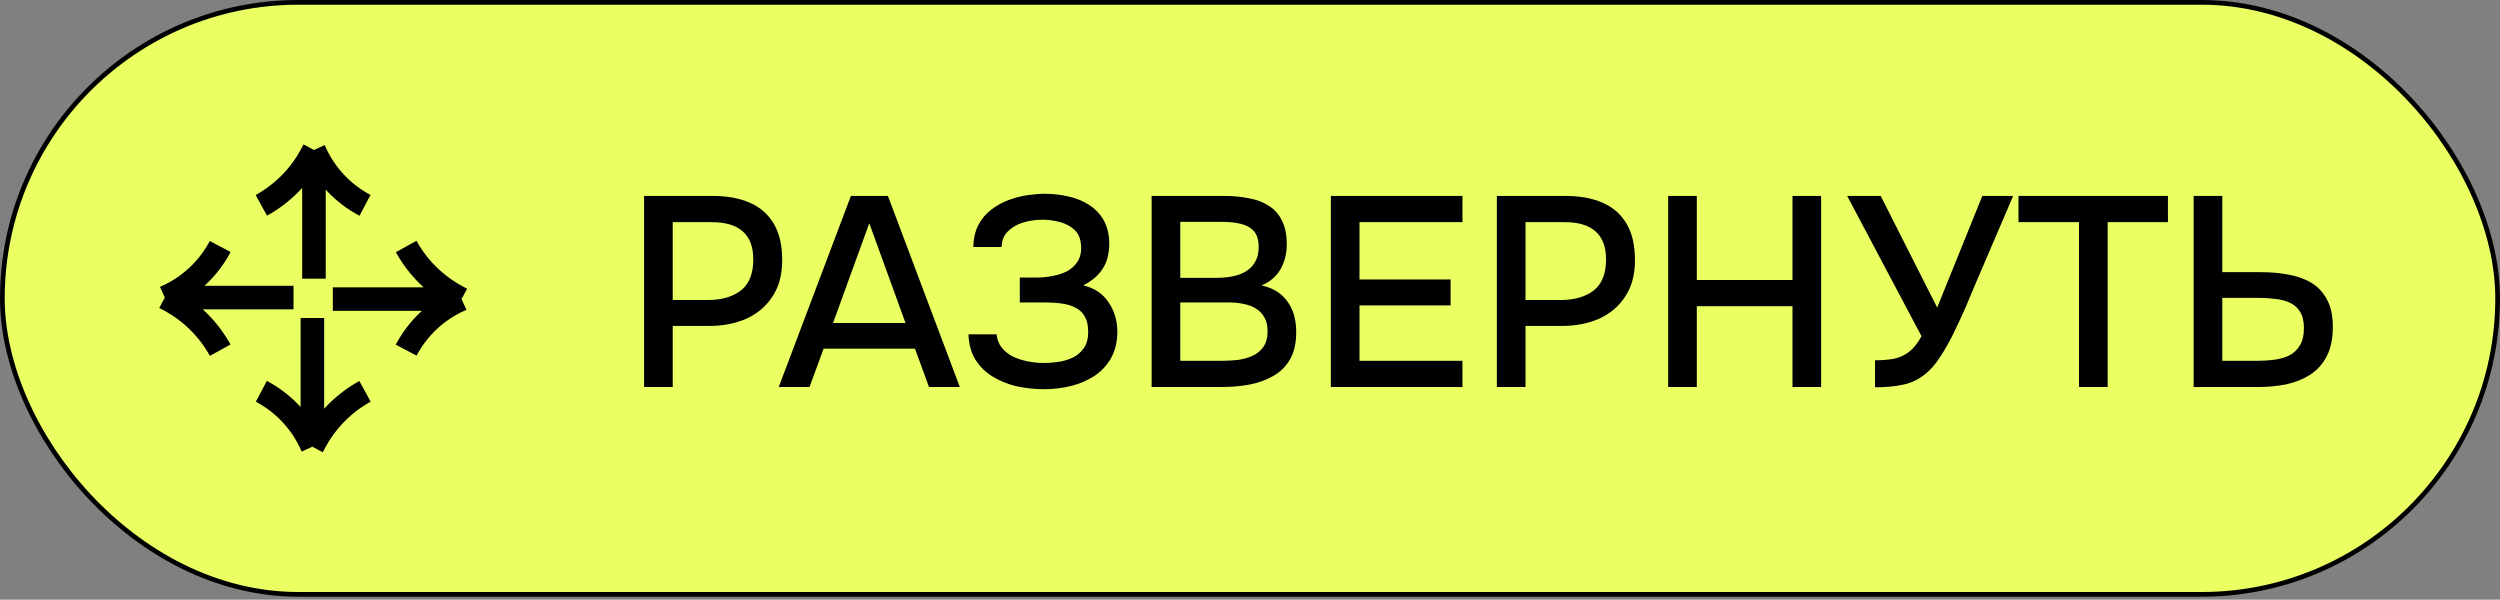
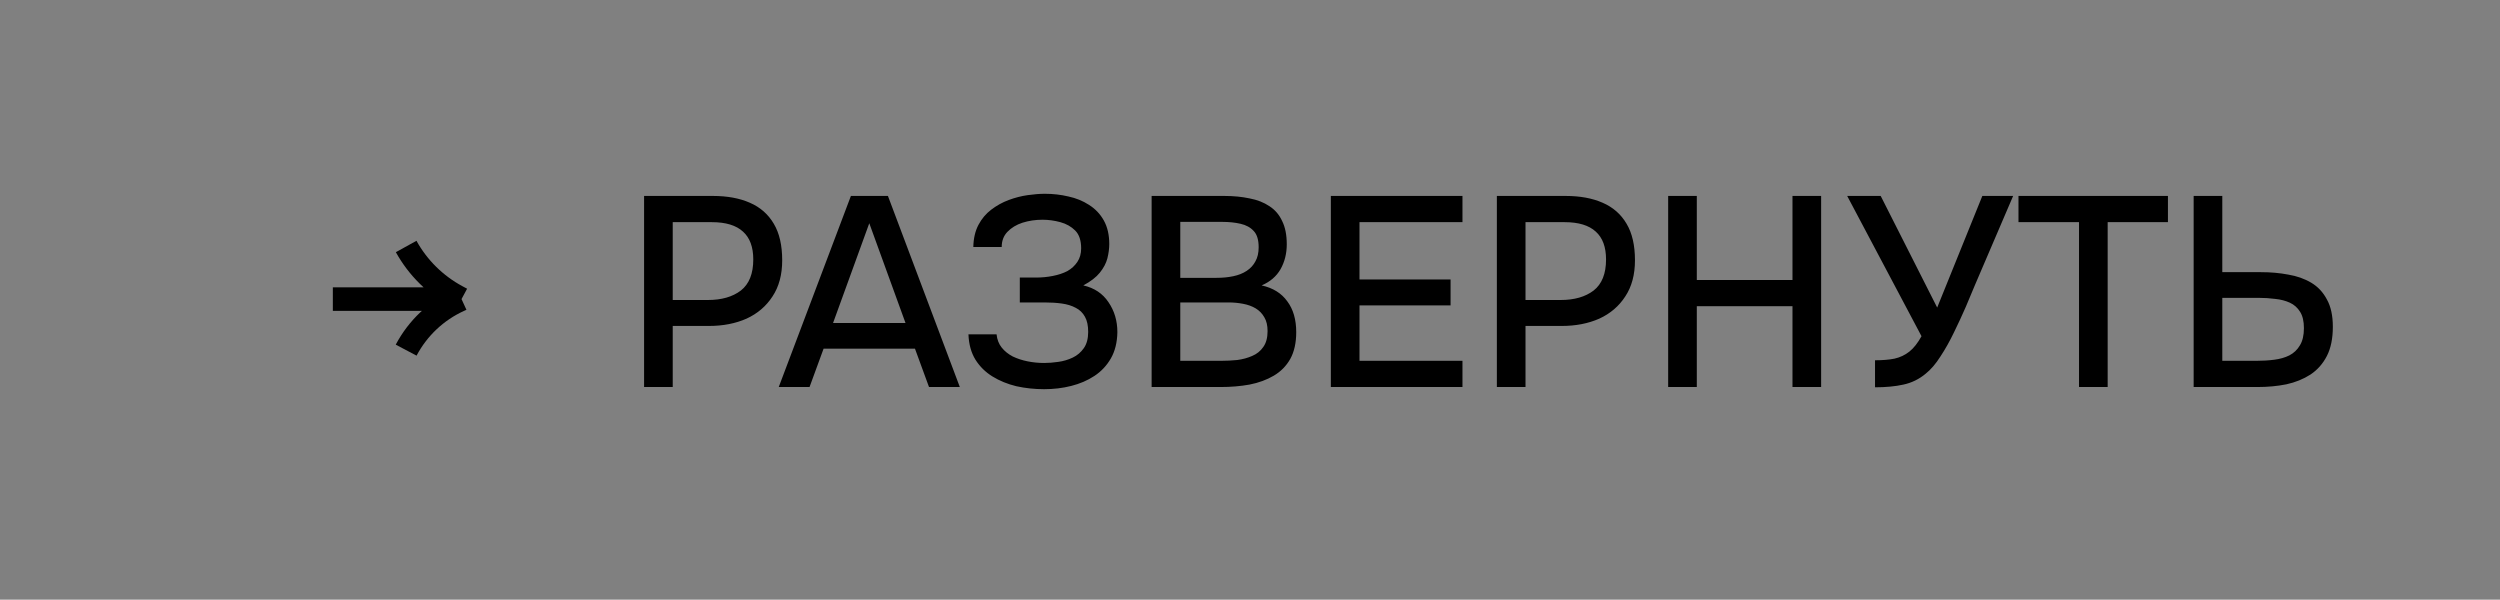
<svg xmlns="http://www.w3.org/2000/svg" width="296" height="71" viewBox="0 0 296 71" fill="none">
  <rect x="0" y="0" width="296" height="71" fill="#808080" stroke="none" />
-   <rect x="0.279" y="0.279" width="295.442" height="70.093" rx="35.046" fill="#E9FF62" />
-   <rect x="0.279" y="0.279" width="295.442" height="70.093" rx="35.046" stroke="black" stroke-width="0.558" />
-   <path d="M37.172 32.995V17.758M37.172 17.758L36.872 18.316C35.513 20.843 33.455 22.925 30.943 24.313V24.313M37.172 17.758L37.3 18.04C38.523 20.728 40.605 22.935 43.218 24.313V24.313" stroke="black" stroke-width="2.788" />
-   <path d="M36.988 37.65L36.988 52.887M36.988 52.887L37.288 52.329C38.647 49.801 40.705 47.719 43.217 46.331V46.331M36.988 52.887L36.86 52.605C35.637 49.916 33.555 47.71 30.943 46.331V46.331" stroke="black" stroke-width="2.788" />
  <path d="M39.408 35.412L54.645 35.412M54.645 35.412L54.087 35.112C51.559 33.753 49.477 31.695 48.089 29.184V29.184M54.645 35.412L54.363 35.541C51.674 36.764 49.467 38.845 48.089 41.458V41.458" stroke="black" stroke-width="2.788" />
-   <path d="M34.753 35.232L19.516 35.232M19.516 35.232L20.074 35.532C22.601 36.891 24.683 38.95 26.071 41.461V41.461M19.516 35.232L19.797 35.104C22.486 33.881 24.693 31.799 26.071 29.187V29.187" stroke="black" stroke-width="2.788" />
  <path d="M76.26 45.824V23.2H84.419C86.105 23.2 87.555 23.467 88.772 24C90.009 24.534 90.958 25.366 91.62 26.496C92.281 27.606 92.612 29.046 92.612 30.816C92.612 32.523 92.228 33.952 91.46 35.104C90.713 36.256 89.689 37.131 88.388 37.728C87.086 38.304 85.603 38.592 83.939 38.592H79.651V45.824H76.26ZM79.651 35.52H83.811C85.433 35.52 86.734 35.147 87.716 34.4C88.697 33.632 89.188 32.406 89.188 30.72C89.188 29.248 88.782 28.15 87.972 27.424C87.161 26.678 85.934 26.304 84.291 26.304H79.651V35.52ZM92.203 45.824L100.747 23.2H105.131L113.643 45.824H109.995L108.331 41.28H97.514L95.85 45.824H92.203ZM98.635 38.24H107.211L102.923 26.432L98.635 38.24ZM123.625 46.08C122.494 46.08 121.395 45.963 120.329 45.728C119.283 45.472 118.345 45.088 117.513 44.576C116.681 44.064 116.009 43.403 115.497 42.592C114.985 41.76 114.707 40.758 114.665 39.584H117.993C118.057 40.203 118.259 40.726 118.601 41.152C118.942 41.579 119.379 41.931 119.913 42.208C120.446 42.464 121.033 42.656 121.673 42.784C122.313 42.912 122.963 42.976 123.625 42.976C124.137 42.976 124.691 42.934 125.289 42.848C125.907 42.763 126.483 42.592 127.017 42.336C127.55 42.08 127.987 41.707 128.329 41.216C128.67 40.726 128.841 40.086 128.841 39.296C128.841 38.55 128.713 37.952 128.457 37.504C128.201 37.035 127.838 36.683 127.369 36.448C126.899 36.192 126.345 36.022 125.705 35.936C125.086 35.851 124.403 35.808 123.657 35.808H120.745V32.864H122.633C123.337 32.864 124.009 32.8 124.649 32.672C125.31 32.544 125.886 32.352 126.377 32.096C126.867 31.819 127.262 31.456 127.561 31.008C127.859 30.56 128.009 30.027 128.009 29.408C128.009 28.47 127.774 27.766 127.305 27.296C126.835 26.827 126.249 26.496 125.545 26.304C124.841 26.112 124.137 26.016 123.433 26.016C122.601 26.016 121.811 26.134 121.065 26.368C120.339 26.603 119.742 26.966 119.273 27.456C118.825 27.926 118.601 28.523 118.601 29.248H115.241C115.262 28.224 115.465 27.35 115.849 26.624C116.233 25.899 116.734 25.302 117.353 24.832C117.993 24.342 118.686 23.958 119.433 23.68C120.179 23.403 120.926 23.211 121.673 23.104C122.419 22.998 123.102 22.944 123.721 22.944C124.681 22.944 125.609 23.051 126.505 23.264C127.401 23.456 128.211 23.787 128.937 24.256C129.683 24.726 130.27 25.344 130.697 26.112C131.123 26.88 131.337 27.808 131.337 28.896C131.337 29.43 131.262 29.995 131.113 30.592C130.963 31.168 130.665 31.734 130.217 32.288C129.79 32.822 129.139 33.323 128.265 33.792C129.566 34.091 130.558 34.752 131.241 35.776C131.945 36.8 132.297 37.984 132.297 39.328C132.275 40.544 132.019 41.579 131.529 42.432C131.038 43.286 130.387 43.979 129.577 44.512C128.766 45.046 127.849 45.44 126.825 45.696C125.822 45.952 124.755 46.08 123.625 46.08ZM136.353 45.824V23.2H144.961C146.049 23.2 147.041 23.296 147.937 23.488C148.854 23.659 149.643 23.968 150.305 24.416C150.966 24.843 151.467 25.43 151.809 26.176C152.171 26.902 152.353 27.819 152.353 28.928C152.353 30.016 152.107 30.998 151.617 31.872C151.126 32.726 150.379 33.366 149.377 33.792C150.721 34.091 151.734 34.72 152.417 35.68C153.121 36.619 153.473 37.835 153.473 39.328C153.473 40.587 153.238 41.643 152.769 42.496C152.299 43.328 151.649 43.99 150.817 44.48C149.985 44.971 149.025 45.323 147.937 45.536C146.87 45.728 145.729 45.824 144.513 45.824H136.353ZM139.745 42.72H144.577C145.217 42.72 145.857 42.688 146.497 42.624C147.137 42.539 147.723 42.379 148.257 42.144C148.811 41.91 149.249 41.558 149.569 41.088C149.91 40.619 150.081 39.99 150.081 39.2C150.081 38.539 149.953 37.995 149.697 37.568C149.441 37.12 149.099 36.768 148.673 36.512C148.246 36.256 147.745 36.075 147.169 35.968C146.614 35.862 146.038 35.808 145.441 35.808H139.745V42.72ZM139.745 32.896H144.033C144.758 32.896 145.419 32.832 146.017 32.704C146.635 32.576 147.169 32.363 147.617 32.064C148.065 31.766 148.406 31.392 148.641 30.944C148.897 30.496 149.025 29.942 149.025 29.28C149.025 28.406 148.833 27.766 148.449 27.36C148.065 26.934 147.542 26.646 146.881 26.496C146.241 26.347 145.526 26.272 144.737 26.272H139.745V32.896ZM157.572 45.824V23.2H173.156V26.304H160.964V33.088H171.748V36.16H160.964V42.72H173.156V45.824H157.572ZM177.228 45.824V23.2H185.388C187.074 23.2 188.524 23.467 189.74 24C190.978 24.534 191.927 25.366 192.588 26.496C193.25 27.606 193.58 29.046 193.58 30.816C193.58 32.523 193.196 33.952 192.428 35.104C191.682 36.256 190.658 37.131 189.356 37.728C188.055 38.304 186.572 38.592 184.908 38.592H180.62V45.824H177.228ZM180.62 35.52H184.78C186.402 35.52 187.703 35.147 188.684 34.4C189.666 33.632 190.156 32.406 190.156 30.72C190.156 29.248 189.751 28.15 188.94 27.424C188.13 26.678 186.903 26.304 185.26 26.304H180.62V35.52ZM197.51 45.824V23.2H200.902V33.152H212.23V23.2H215.622V45.824H212.23V36.256H200.902V45.824H197.51ZM222.003 45.856V42.656C222.899 42.656 223.667 42.592 224.307 42.464C224.968 42.315 225.555 42.038 226.067 41.632C226.579 41.227 227.059 40.619 227.507 39.808L218.707 23.2H222.675L229.363 36.416L234.707 23.2H238.355L233.843 33.728C233.544 34.454 233.182 35.318 232.755 36.32C232.328 37.302 231.859 38.315 231.347 39.36C230.856 40.384 230.323 41.334 229.747 42.208C229.192 43.083 228.606 43.766 227.987 44.256C227.219 44.896 226.344 45.323 225.363 45.536C224.403 45.75 223.283 45.856 222.003 45.856ZM246.156 45.824V26.304H238.988V23.2H256.684V26.304H249.548V45.824H246.156ZM259.728 45.824V23.2H263.12V32.224H267.696C268.848 32.224 269.925 32.32 270.928 32.512C271.952 32.683 272.858 33.003 273.648 33.472C274.437 33.942 275.056 34.603 275.504 35.456C275.973 36.288 276.208 37.366 276.208 38.688C276.208 40.075 275.973 41.227 275.504 42.144C275.034 43.062 274.384 43.798 273.552 44.352C272.72 44.886 271.77 45.27 270.704 45.504C269.637 45.718 268.496 45.824 267.28 45.824H259.728ZM263.12 42.72H267.152C267.898 42.72 268.602 42.678 269.264 42.592C269.946 42.507 270.544 42.336 271.056 42.08C271.589 41.803 272.005 41.408 272.304 40.896C272.624 40.384 272.784 39.702 272.784 38.848C272.784 38.038 272.634 37.398 272.336 36.928C272.037 36.438 271.632 36.075 271.12 35.84C270.608 35.606 270.032 35.456 269.392 35.392C268.752 35.307 268.08 35.264 267.376 35.264H263.12V42.72Z" fill="black" />
</svg>